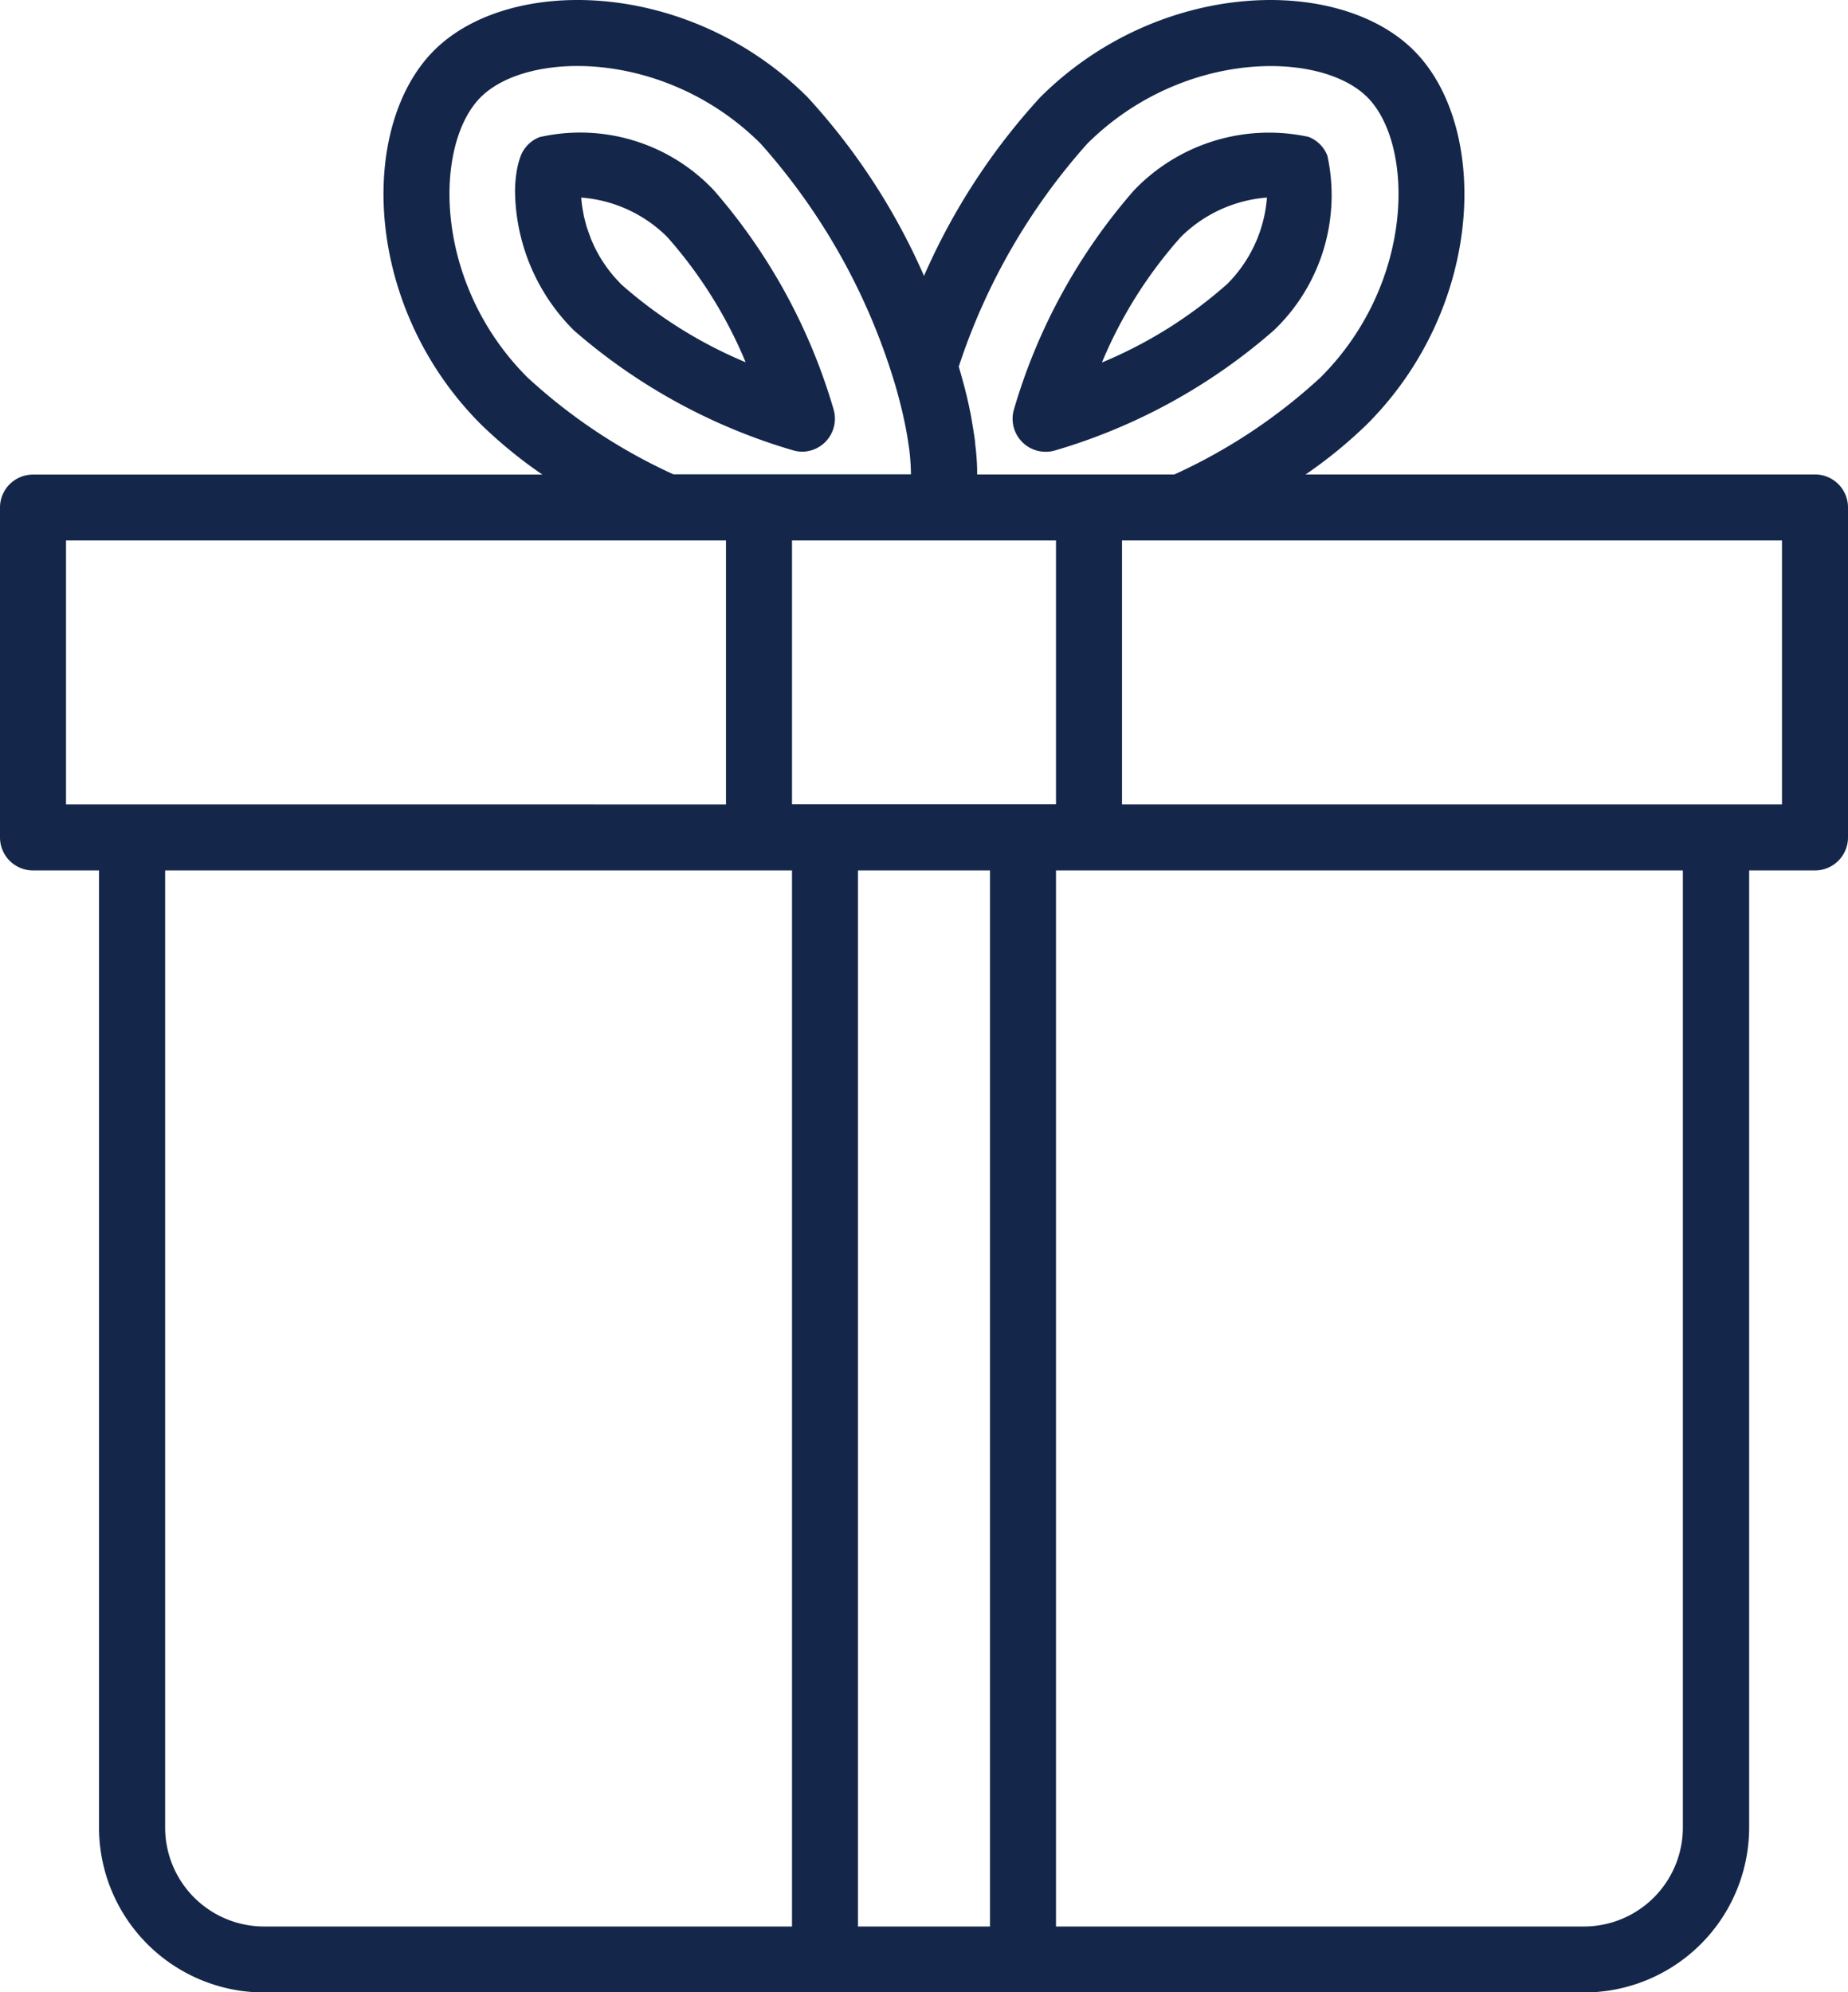
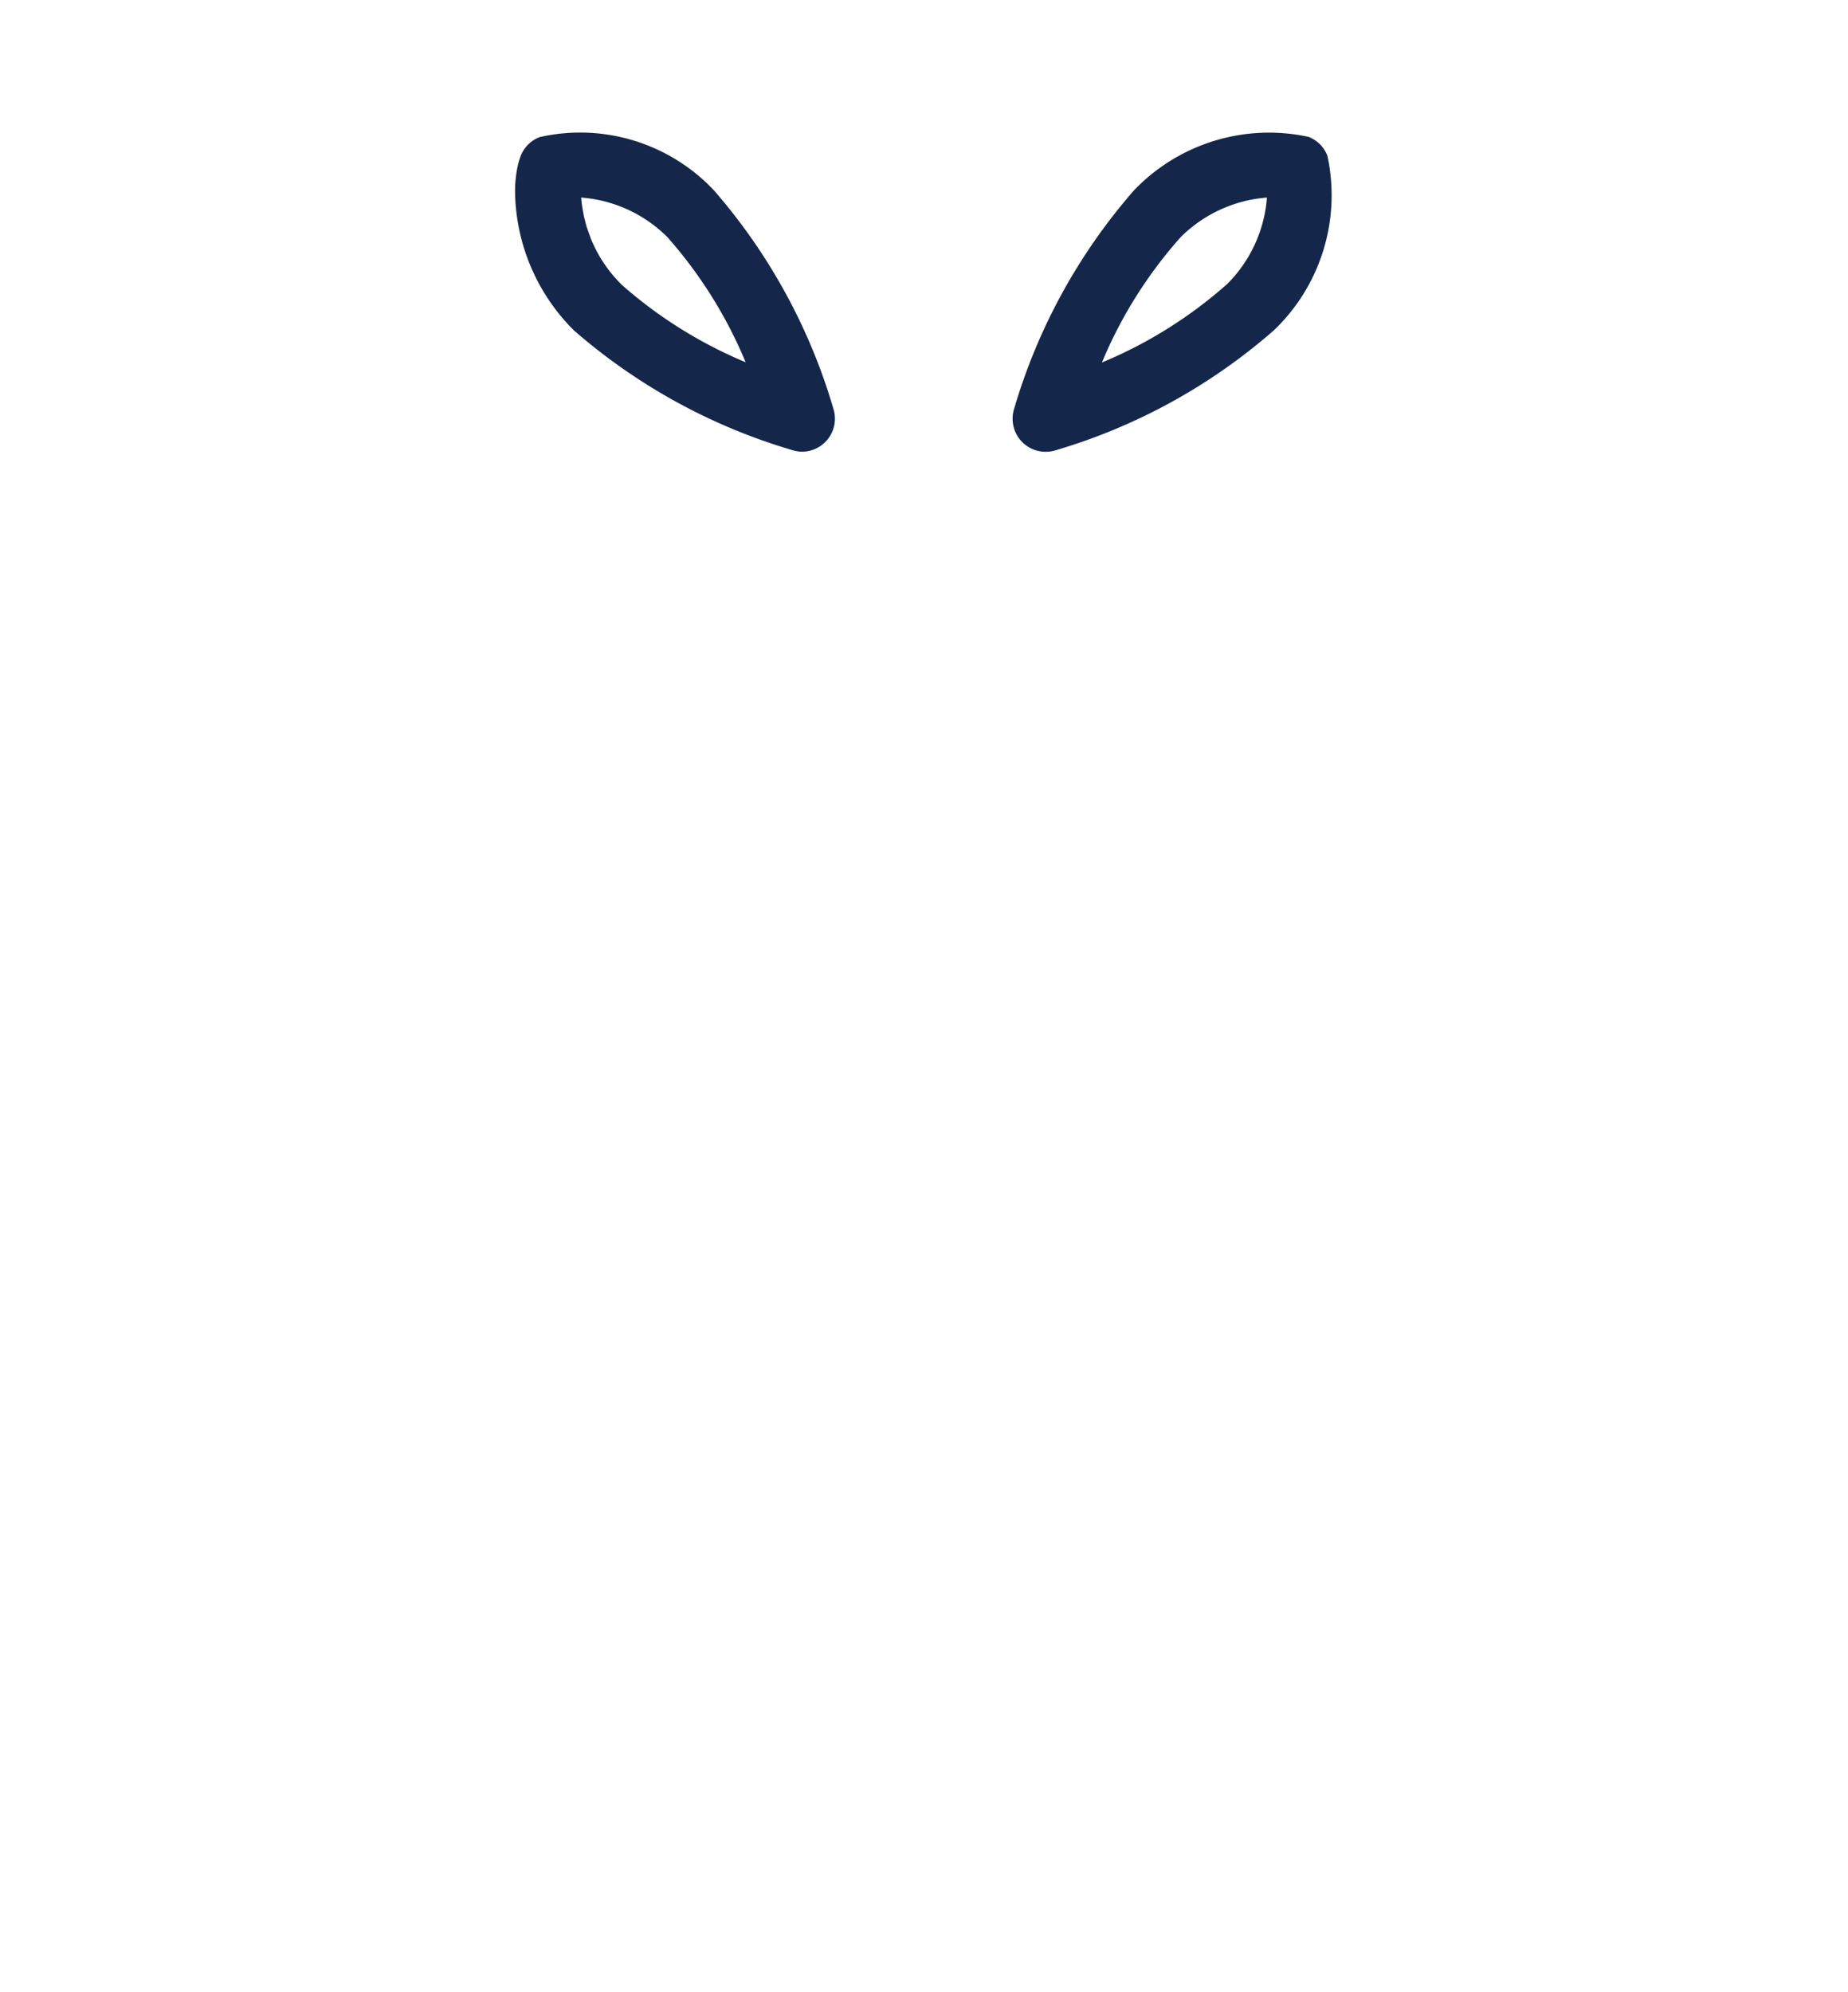
<svg xmlns="http://www.w3.org/2000/svg" id="Layer_1" data-name="Layer 1" width="47" height="50.675" viewBox="0 0 47 50.675">
  <defs>
    <style>.cls-1{fill:#14274a;}</style>
  </defs>
  <title>ico mobile</title>
  <path class="cls-1" d="M20.4,11.489a0.84,0.84,0,0,0,.8-1.078A14.794,14.794,0,0,0,18.16,4.844a4.672,4.672,0,0,0-4.435-1.357,0.839,0.839,0,0,0-.484.484,2.1,2.1,0,0,0-.1.387,3.215,3.215,0,0,0-.042.473V4.845a5.066,5.066,0,0,0,1.5,3.561,14.8,14.8,0,0,0,5.564,3.046A0.88,0.88,0,0,0,20.4,11.489ZM15.787,7.217a3.469,3.469,0,0,1-.769-1.171V6.038c-0.037-.093-0.069-0.186-0.1-0.276-0.014-.049-0.025-0.095-0.037-0.143s-0.024-.084-0.032-0.126-0.01-.059-0.016-0.089a3.2,3.2,0,0,1-.051-0.379,3.469,3.469,0,0,1,2.192,1.007,11.4,11.4,0,0,1,1.99,3.182,11.4,11.4,0,0,1-3.185-2h0Z" />
-   <path class="cls-1" d="M46.161,12.068H33.205a11.747,11.747,0,0,0,1.572-1.287c3-3.011,3.1-7.577,1.183-9.495s-6.482-1.821-9.5,1.184A16.467,16.467,0,0,0,23.5,7.018a16.446,16.446,0,0,0-2.966-4.551c-3.011-3-7.577-3.1-9.495-1.183s-1.82,6.484,1.183,9.5a11.8,11.8,0,0,0,1.572,1.287H0.839A0.839,0.839,0,0,0,0,12.907V21.3a0.839,0.839,0,0,0,.839.839H2.518V46.478a4.2,4.2,0,0,0,4.2,4.2H40.286a4.2,4.2,0,0,0,4.2-4.2V22.139h1.679A0.839,0.839,0,0,0,47,21.3V12.907A0.839,0.839,0,0,0,46.161,12.068ZM27.651,3.656c2.412-2.4,5.93-2.377,7.123-1.184S36,7.181,33.591,9.594a14.055,14.055,0,0,1-3.724,2.474H24.852V12.013c0-.191-0.014-0.385-0.033-0.58C24.812,11.369,24.8,11.3,24.8,11.239Q24.768,11,24.725,10.758c-0.009-.056-0.018-0.113-0.028-0.168-0.04-.209-0.084-0.415-0.134-0.613-0.007-.029-0.014-0.054-0.021-0.084-0.045-.174-0.091-0.336-0.138-0.5-0.007-.023-0.013-0.048-0.019-0.071A16,16,0,0,1,27.651,3.656Zm-0.794,16.8H20.143V13.746h6.714v6.714ZM13.41,9.595C11,7.182,11.033,3.665,12.226,2.472s4.709-1.221,7.12,1.182A16.122,16.122,0,0,1,22.7,9.57c0.095,0.295.168,0.577,0.236,0.852,0.019,0.079.035,0.155,0.052,0.232,0.045,0.2.082,0.4,0.109,0.588,0.009,0.064.021,0.129,0.028,0.191a5.424,5.424,0,0,1,.043.632h-6.04A14.066,14.066,0,0,1,13.41,9.595ZM1.679,13.746H18.464v6.714H1.679V13.746ZM4.2,46.478V22.139H20.143V49H6.714A2.518,2.518,0,0,1,4.2,46.478ZM21.821,49V22.139h3.357V49H21.821ZM42.8,46.478A2.518,2.518,0,0,1,40.286,49H26.857V22.139H42.8V46.478Zm2.518-26.018H28.536V13.746H45.321v6.714Z" />
  <path class="cls-1" d="M26.594,11.491a0.839,0.839,0,0,0,.239-0.034A14.745,14.745,0,0,0,32.4,8.4a4.751,4.751,0,0,0,1.36-4.437,0.834,0.834,0,0,0-.482-0.482,4.751,4.751,0,0,0-4.437,1.36,14.757,14.757,0,0,0-3.052,5.568A0.84,0.84,0,0,0,26.594,11.491Zm3.434-5.459a3.481,3.481,0,0,1,2.194-1.007,3.478,3.478,0,0,1-1.007,2.195,11.345,11.345,0,0,1-3.19,2A11.338,11.338,0,0,1,30.028,6.032Z" />
</svg>